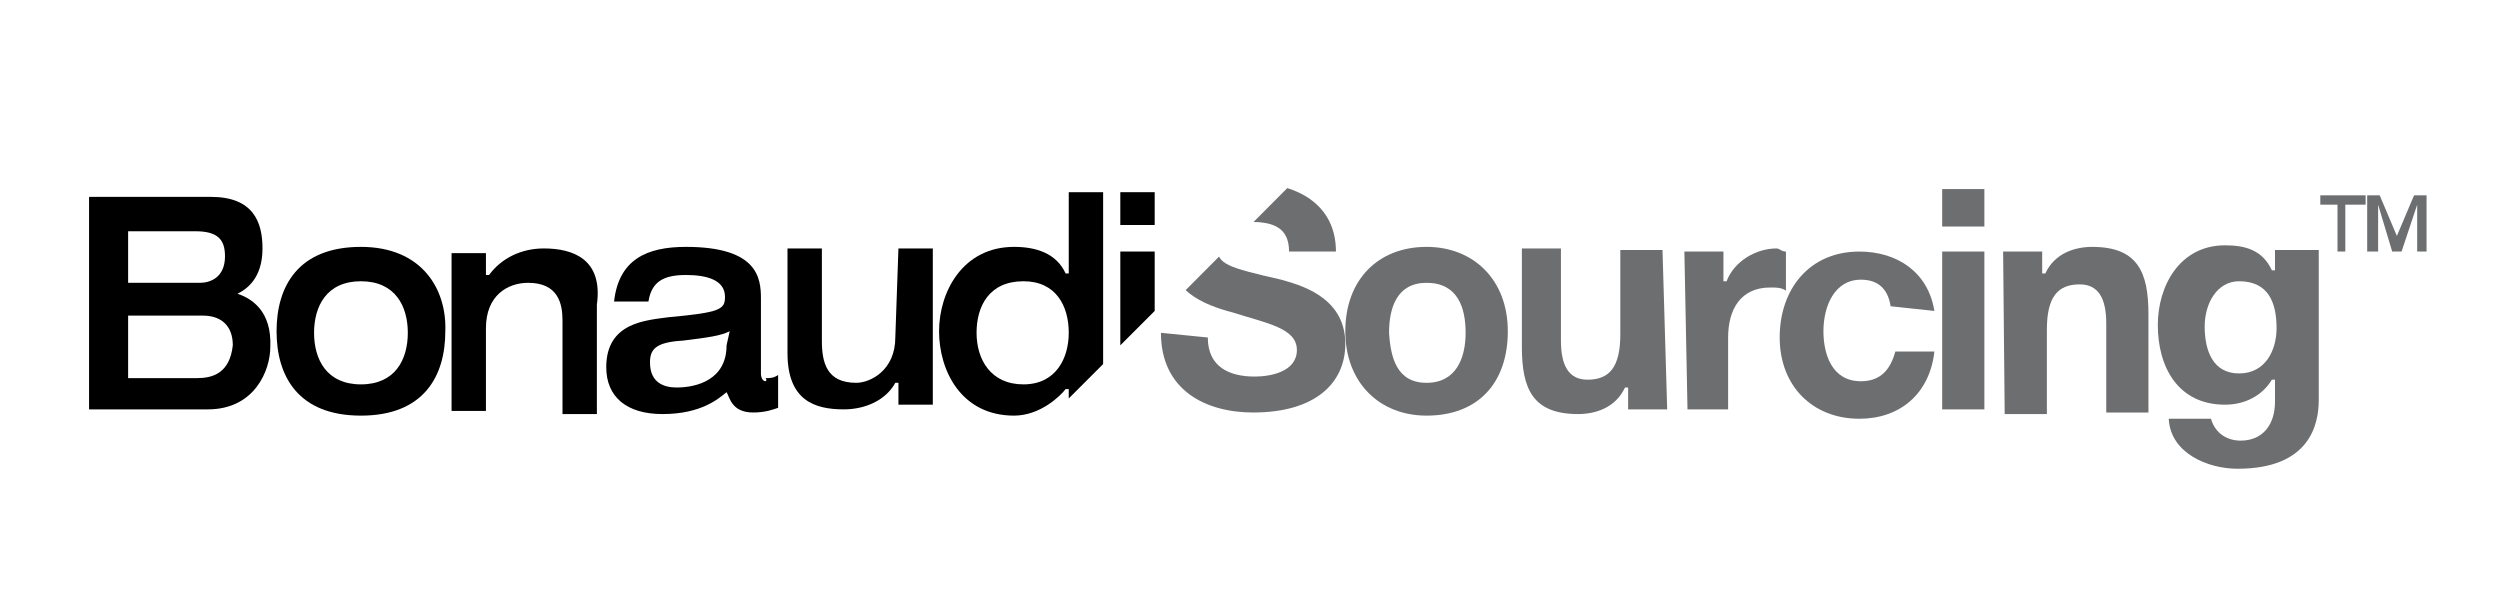
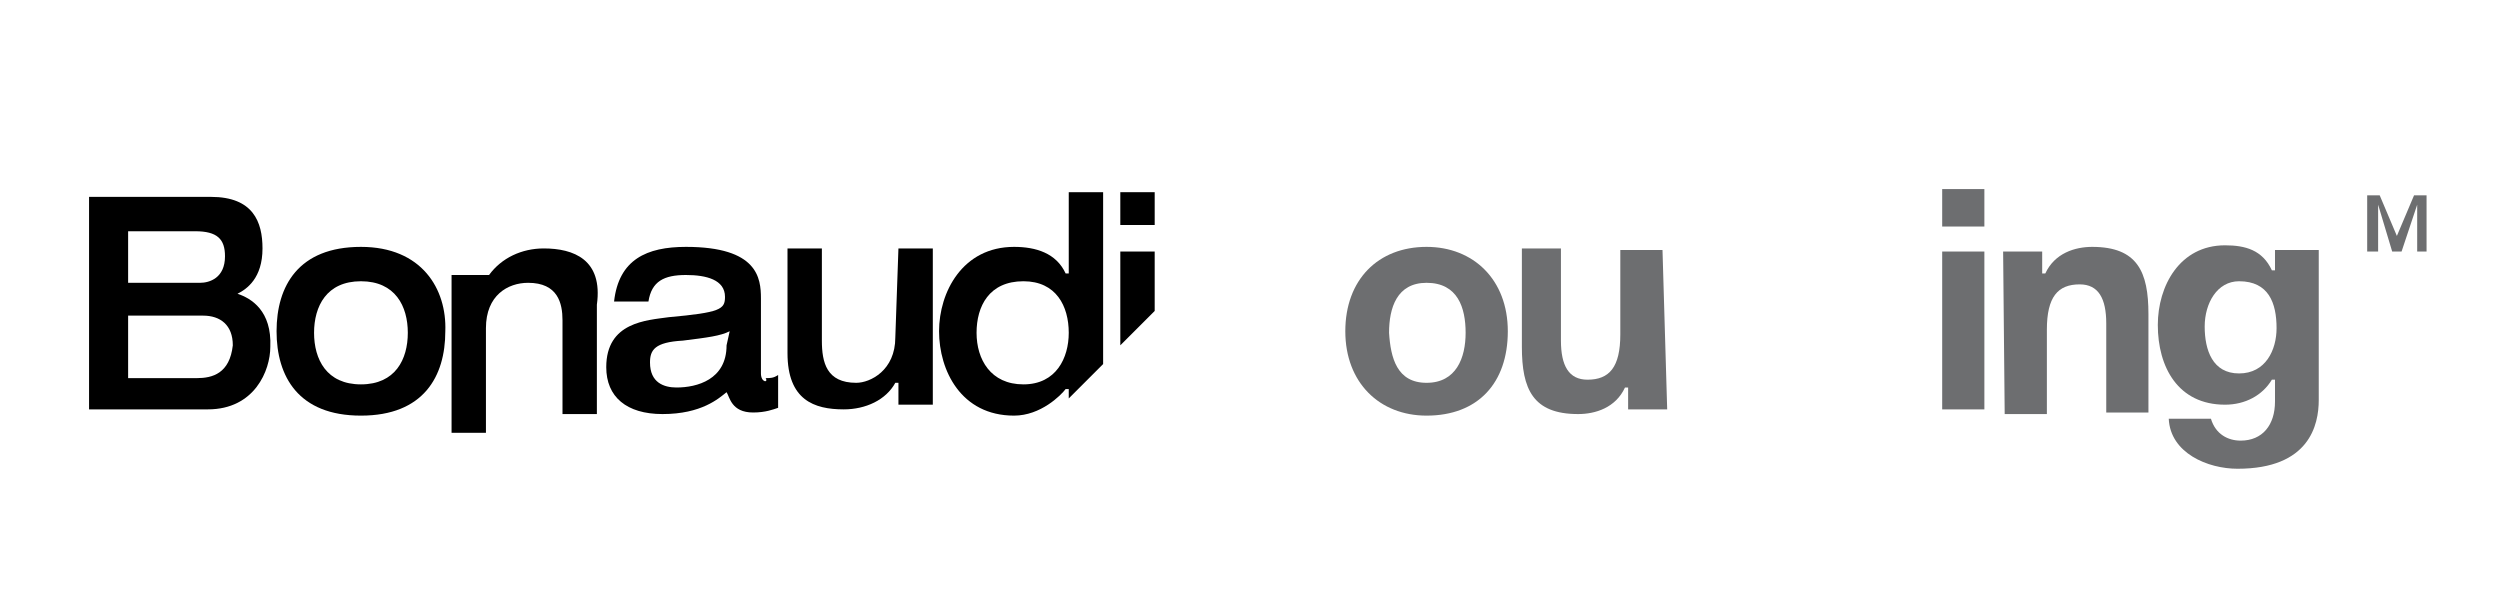
<svg xmlns="http://www.w3.org/2000/svg" xmlns:xlink="http://www.w3.org/1999/xlink" version="1.1" id="Layer_1" x="0px" y="0px" viewBox="0 0 160 39" style="enable-background:new 0 0 160 39;" xml:space="preserve">
  <style type="text/css">
	.st0{fill:#000000;}
	.st1{clip-path:url(#SVGID_2_);}
	.st2{fill:#6D6E70;}
</style>
  <g id="CURVES">
    <g id="BONAUDI_TM_1_">
      <g id="BONAUDI">
        <path id="B_1_" class="st0" d="M15.2,18.8c0.6-0.3,1.6-1,1.6-2.9c0-1.7-0.6-3.3-3.3-3.3H5.7v13.6h7.6c3,0,4-2.5,4-4     C17.4,19.9,16.1,19.1,15.2,18.8z M8.2,14.8h4.3c1.4,0,1.9,0.5,1.9,1.6c0,1.4-1,1.7-1.6,1.7H8.2V14.8z M12.6,24.2H8.2v-4H13     c1.1,0,1.9,0.6,1.9,1.9C14.7,23.9,13.6,24.2,12.6,24.2z" />
        <path id="O_1_" class="st0" d="M23.1,15.8c-4,0-5.4,2.5-5.4,5.4s1.4,5.4,5.4,5.4s5.4-2.5,5.4-5.4C28.6,18.5,27,15.8,23.1,15.8z      M23.1,24.6c-2.2,0-3-1.6-3-3.3s0.8-3.3,3-3.3s3,1.6,3,3.3S25.3,24.6,23.1,24.6z" />
-         <path id="N_3_" class="st0" d="M34.8,15.9c-1.4,0-2.7,0.6-3.5,1.7h-0.2v-1.4h-2.2v10.1h2.2V21c0-2.1,1.4-2.9,2.7-2.9     c1.9,0,2.2,1.3,2.2,2.4v6h2.2v-7C38.6,16.6,36.7,15.9,34.8,15.9z" />
+         <path id="N_3_" class="st0" d="M34.8,15.9c-1.4,0-2.7,0.6-3.5,1.7h-0.2h-2.2v10.1h2.2V21c0-2.1,1.4-2.9,2.7-2.9     c1.9,0,2.2,1.3,2.2,2.4v6h2.2v-7C38.6,16.6,36.7,15.9,34.8,15.9z" />
        <path id="A_1_" class="st0" d="M48.7,23.9v-4.8c0-1.3-0.2-3.3-4.8-3.3c-2.5,0-4.3,0.8-4.6,3.5h2.2c0.2-1.3,1-1.7,2.4-1.7     c1.3,0,2.5,0.3,2.5,1.4c0,0.8-0.3,1-3.6,1.3c-1.4,0.2-4,0.3-4,3.2c0,1.9,1.3,3,3.6,3c2.5,0,3.6-1,4.1-1.4     c0.2,0.3,0.3,1.3,1.7,1.3c0.8,0,1.3-0.2,1.6-0.3V24c-0.3,0.2-0.5,0.2-0.8,0.2C49.2,24.5,48.7,24.5,48.7,23.9z M46.5,22.1     c0,2.2-1.9,2.7-3.2,2.7c-0.8,0-1.7-0.3-1.7-1.6c0-0.8,0.3-1.3,2.1-1.4c1.6-0.2,2.4-0.3,3-0.6L46.5,22.1     C46.7,22.1,46.5,22.1,46.5,22.1z" />
        <path id="U_1_" class="st0" d="M57.3,21.6c0,2.1-1.6,2.9-2.5,2.9c-1.9,0-2.2-1.3-2.2-2.7v-5.9h-2.2v6.7c0,3,1.7,3.6,3.6,3.6     c1.4,0,2.7-0.6,3.3-1.7h0.2v1.4h2.2v-10h-2.2L57.3,21.6L57.3,21.6z" />
        <path class="st0" d="M70.6,12.3h-2.2v5.2h-0.2c-0.6-1.3-1.9-1.7-3.3-1.7c-3.3,0-4.8,2.9-4.8,5.4s1.4,5.4,4.8,5.4     c1.7,0,3-1.3,3.3-1.7h0.2v0.6l2.2-2.2V12.3z M65.5,24.6c-2.1,0-3-1.6-3-3.3s0.8-3.3,3-3.3c2.1,0,2.9,1.6,2.9,3.3     C68.4,22.9,67.6,24.6,65.5,24.6z" />
        <rect id="I_5_" x="71.7" y="12.3" class="st0" width="2.2" height="2.1" />
        <polygon class="st0" points="73.9,16.1 71.7,16.1 71.7,22.1 73.9,19.9    " />
      </g>
      <g>
        <g>
          <g>
            <g>
              <g>
                <g>
                  <g>
                    <defs>
                      <polygon id="SVGID_1_" points="88.3,6.1 63.5,31 147.9,31 172.8,6.1           " />
                    </defs>
                    <clipPath id="SVGID_2_">
                      <use xlink:href="#SVGID_1_" style="overflow:visible;" />
                    </clipPath>
                    <g class="st1">
-                       <path class="st2" d="M77.3,21.6c0,1.9,1.4,2.5,3,2.5c1,0,2.7-0.3,2.7-1.7c0-1.4-1.9-1.7-4.1-2.4c-1.9-0.5-4.1-1.4-4.1-4            c0-2.9,2.5-4.3,5.2-4.3c2.9,0,5.5,1.3,5.5,4.4h-3c0-1.6-1.1-1.9-2.5-1.9c-1,0-2.1,0.3-2.1,1.6c0,1.1,0.6,1.3,4.1,2.1            c1,0.3,4.1,1,4.1,4.1c0,2.5-1.9,4.4-5.9,4.4c-3,0-5.9-1.4-5.9-5.1L77.3,21.6L77.3,21.6z" />
                      <path class="st2" d="M91.3,15.8c3,0,5.2,2.1,5.2,5.4s-1.9,5.4-5.2,5.4c-3,0-5.2-2.1-5.2-5.4S88.2,15.8,91.3,15.8z             M91.3,24.5c1.9,0,2.5-1.6,2.5-3.2c0-1.6-0.5-3.2-2.5-3.2c-1.9,0-2.4,1.6-2.4,3.2C89,22.9,89.4,24.5,91.3,24.5z" />
                      <path class="st2" d="M106.7,26.2h-2.5v-1.4H104c-0.6,1.3-1.9,1.7-3,1.7c-2.9,0-3.6-1.6-3.6-4.3v-6.3h2.5v5.9            c0,1.6,0.5,2.5,1.7,2.5c1.4,0,2.1-0.8,2.1-2.9v-5.4h2.7L106.7,26.2L106.7,26.2z" />
-                       <path class="st2" d="M107.8,16.1h2.5V18h0.2c0.5-1.3,1.9-2.1,3.2-2.1c0.2,0,0.3,0.2,0.6,0.2v2.5c-0.3-0.2-0.6-0.2-1-0.2            c-1.9,0-2.7,1.4-2.7,3.2v4.6H108L107.8,16.1C108,16.1,107.8,16.1,107.8,16.1z" />
-                       <path class="st2" d="M121,19.6c-0.2-1.3-1-1.7-1.9-1.7c-1.7,0-2.4,1.7-2.4,3.3c0,1.4,0.5,3.2,2.4,3.2            c1.3,0,1.9-0.8,2.2-1.9h2.5c-0.3,2.7-2.2,4.3-4.8,4.3c-3,0-5.1-2.1-5.1-5.2s1.9-5.5,5.1-5.5c2.4,0,4.4,1.3,4.8,3.8            L121,19.6L121,19.6z" />
                      <path class="st2" d="M127,14.5h-2.7v-2.4h2.7V14.5z M124.3,16.1h2.7v10.1h-2.7V16.1z" />
                      <path class="st2" d="M128.2,16.1h2.5v1.4h0.2c0.6-1.3,1.9-1.7,3-1.7c2.9,0,3.6,1.6,3.6,4.3v6.3h-2.7v-5.7            c0-1.6-0.5-2.5-1.7-2.5c-1.4,0-2.1,0.8-2.1,2.9v5.4h-2.7L128.2,16.1L128.2,16.1z" />
                      <path class="st2" d="M148.4,25.6c0,1.6-0.6,4.4-5.2,4.4c-1.9,0-4.3-1-4.4-3.2h2.7c0.3,1,1.1,1.4,1.9,1.4            c1.4,0,2.2-1,2.2-2.5v-1.4h-0.2c-0.6,1-1.7,1.6-3,1.6c-3,0-4.3-2.4-4.3-5.1c0-2.5,1.4-5.1,4.3-5.1c1.3,0,2.4,0.3,3,1.6            h0.2v-1.3h2.8L148.4,25.6L148.4,25.6z M145.7,21c0-1.6-0.5-3-2.4-3c-1.4,0-2.2,1.4-2.2,2.9s0.5,3,2.2,3            C145,23.9,145.7,22.4,145.7,21z" />
-                       <polygon id="T_2_" class="st2" points="148.5,13.1 149.6,13.1 149.6,16.1 150.1,16.1 150.1,13.1 151.4,13.1 151.4,12.5             148.5,12.5           " />
                      <polygon id="M_2_" class="st2" points="154.5,12.5 153.4,15.1 152.3,12.5 151.5,12.5 151.5,16.1 152.2,16.1 152.2,13.1             152.2,13.1 153.1,16.1 153.7,16.1 154.7,13.1 154.7,13.1 154.7,16.1 155.3,16.1 155.3,12.5           " />
                    </g>
                  </g>
                </g>
              </g>
            </g>
          </g>
        </g>
      </g>
    </g>
  </g>
</svg>